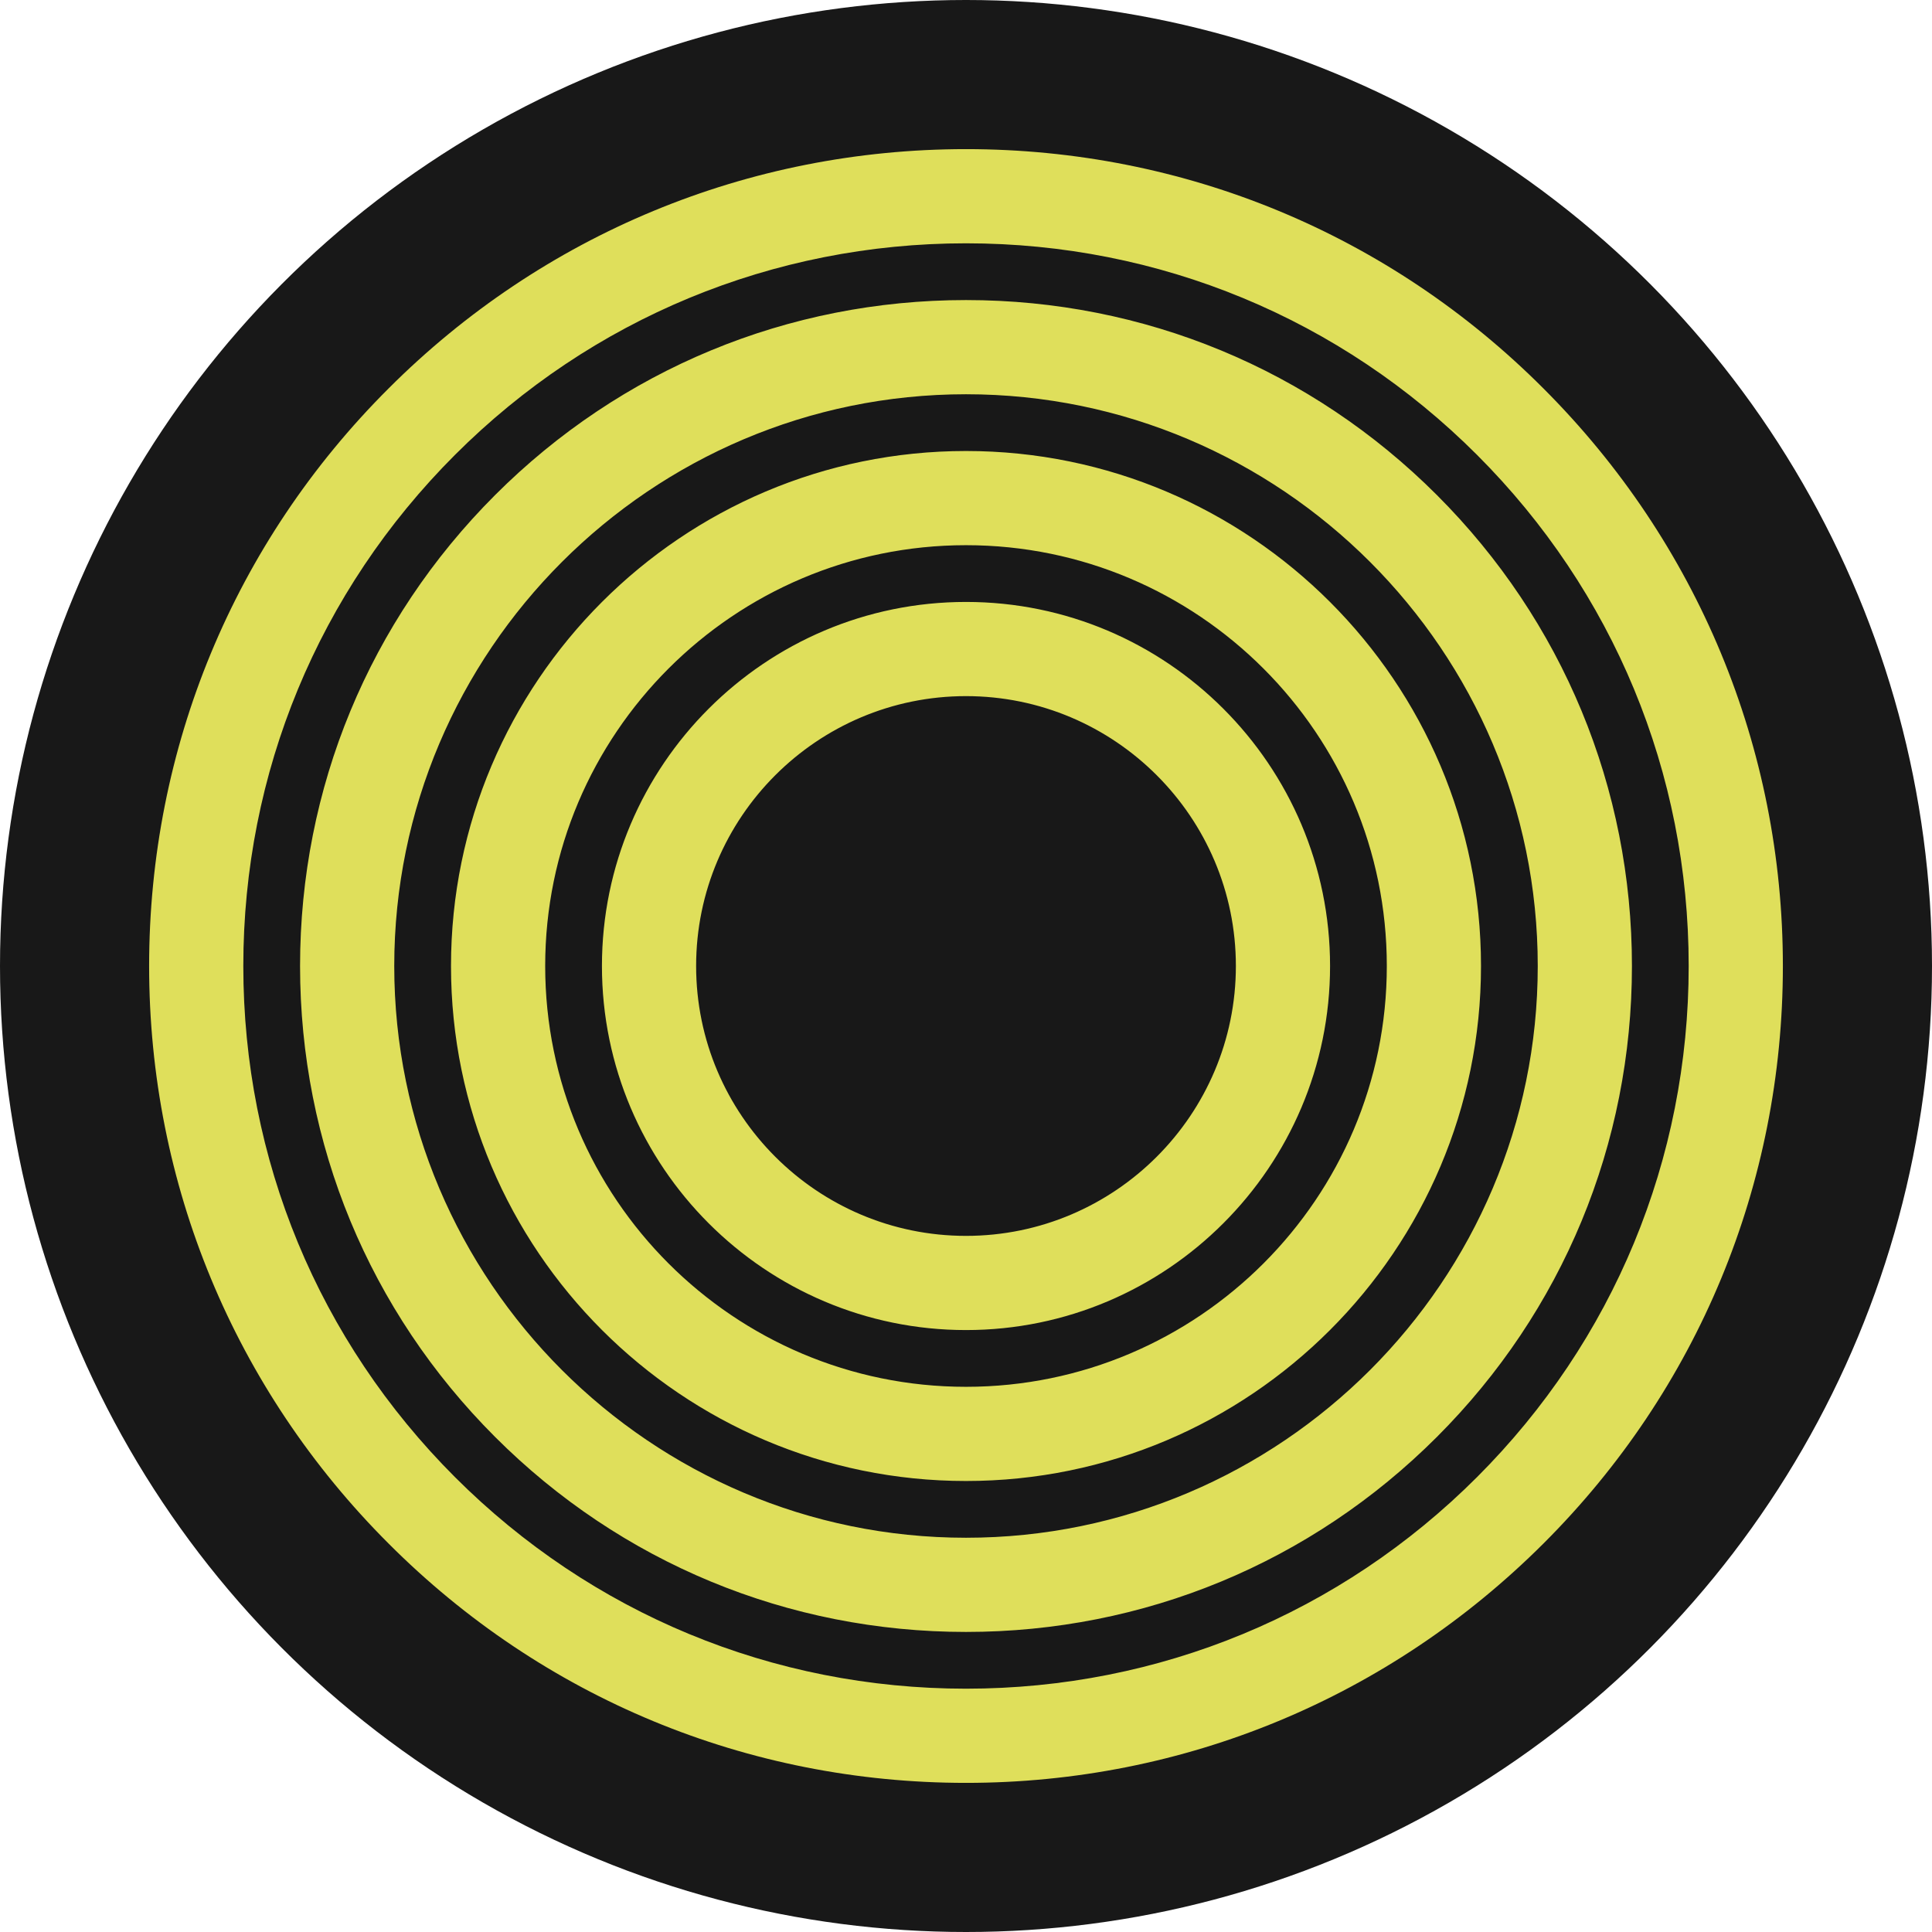
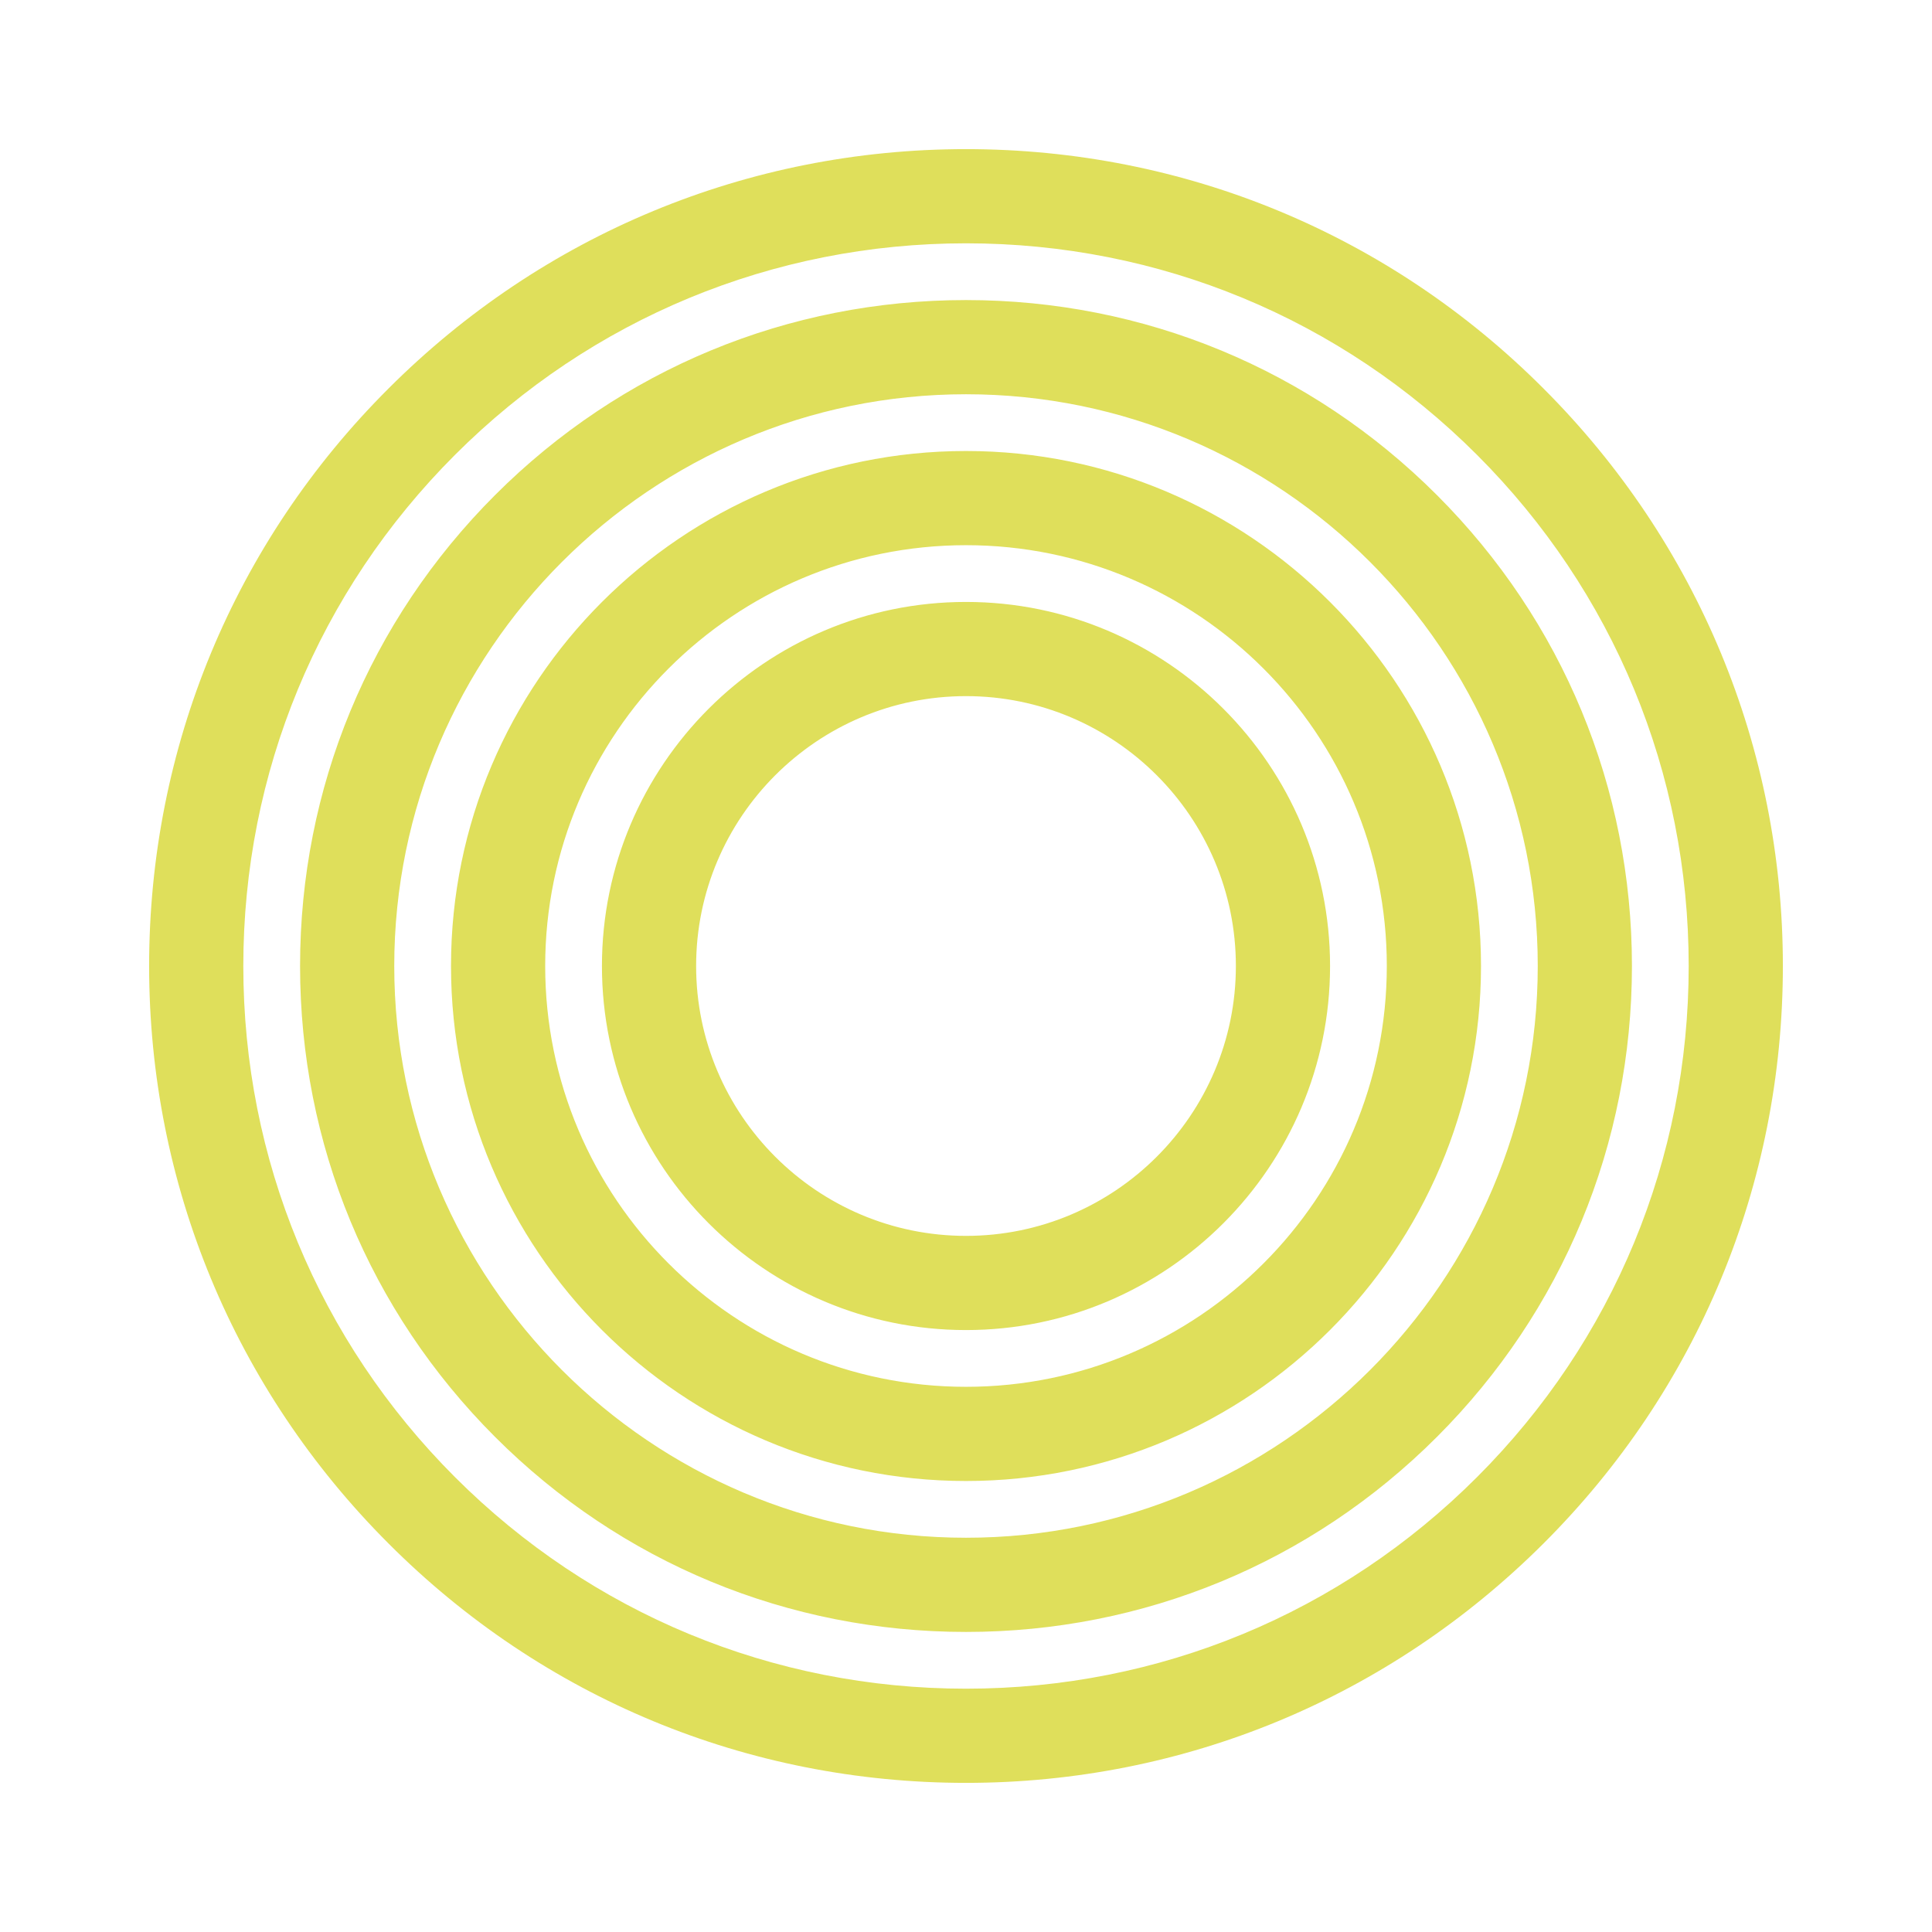
<svg xmlns="http://www.w3.org/2000/svg" version="1.1" viewBox="0 0 640 640">
  <defs>
    <style>
      .cls-1 {
        fill: #dfdf5b;
      }

      .cls-2 {
        fill: #181818;
      }
    </style>
  </defs>
  <g>
    <g id="Capa_1">
-       <circle class="cls-2" cx="320" cy="320" r="320" />
      <path class="cls-1" d="M320,440.6c-66.5,0-120.6-54.1-120.6-120.6s54.1-120.6,120.6-120.6,120.6,54.1,120.6,120.6-54.1,120.6-120.6,120.6ZM320,230.6c-49.3,0-89.4,40.1-89.4,89.4s40.1,89.4,89.4,89.4,89.4-40.1,89.4-89.4-40.1-89.4-89.4-89.4ZM320,490.6c-94.1,0-170.6-76.5-170.6-170.6s76.5-170.6,170.6-170.6,170.6,76.5,170.6,170.6-76.5,170.6-170.6,170.6ZM320,180.6c-76.9,0-139.4,62.5-139.4,139.4s62.5,139.4,139.4,139.4,139.4-62.5,139.4-139.4-62.5-139.4-139.4-139.4ZM320,540.6c-58.9,0-114.3-22.9-156-64.6s-64.6-97.1-64.6-156,22.9-114.3,64.6-156,97.1-64.6,156-64.6,114.3,22.9,156,64.6,64.6,97.1,64.6,156-22.9,114.3-64.6,156-97.1,64.6-156,64.6ZM320,130.6c-104.4,0-189.4,85-189.4,189.4s85,189.4,189.4,189.4,189.4-85,189.4-189.4-85-189.4-189.4-189.4ZM320,590.6c-72.3,0-140.2-28.1-191.3-79.3-51.1-51.1-79.3-119.1-79.3-191.3s28.1-140.2,79.3-191.3c51.1-51.1,119.1-79.3,191.3-79.3s140.2,28.1,191.3,79.3c51.1,51.1,79.3,119.1,79.3,191.3s-28.1,140.2-79.3,191.3-119.1,79.3-191.3,79.3ZM320,80.6c-63.9,0-124.1,24.9-169.3,70.1s-70.1,105.3-70.1,169.3,24.9,124.1,70.1,169.3c45.2,45.2,105.3,70.1,169.3,70.1s124.1-24.9,169.3-70.1,70.1-105.3,70.1-169.3-24.9-124.1-70.1-169.3c-45.2-45.2-105.3-70.1-169.3-70.1Z" />
    </g>
  </g>
</svg>